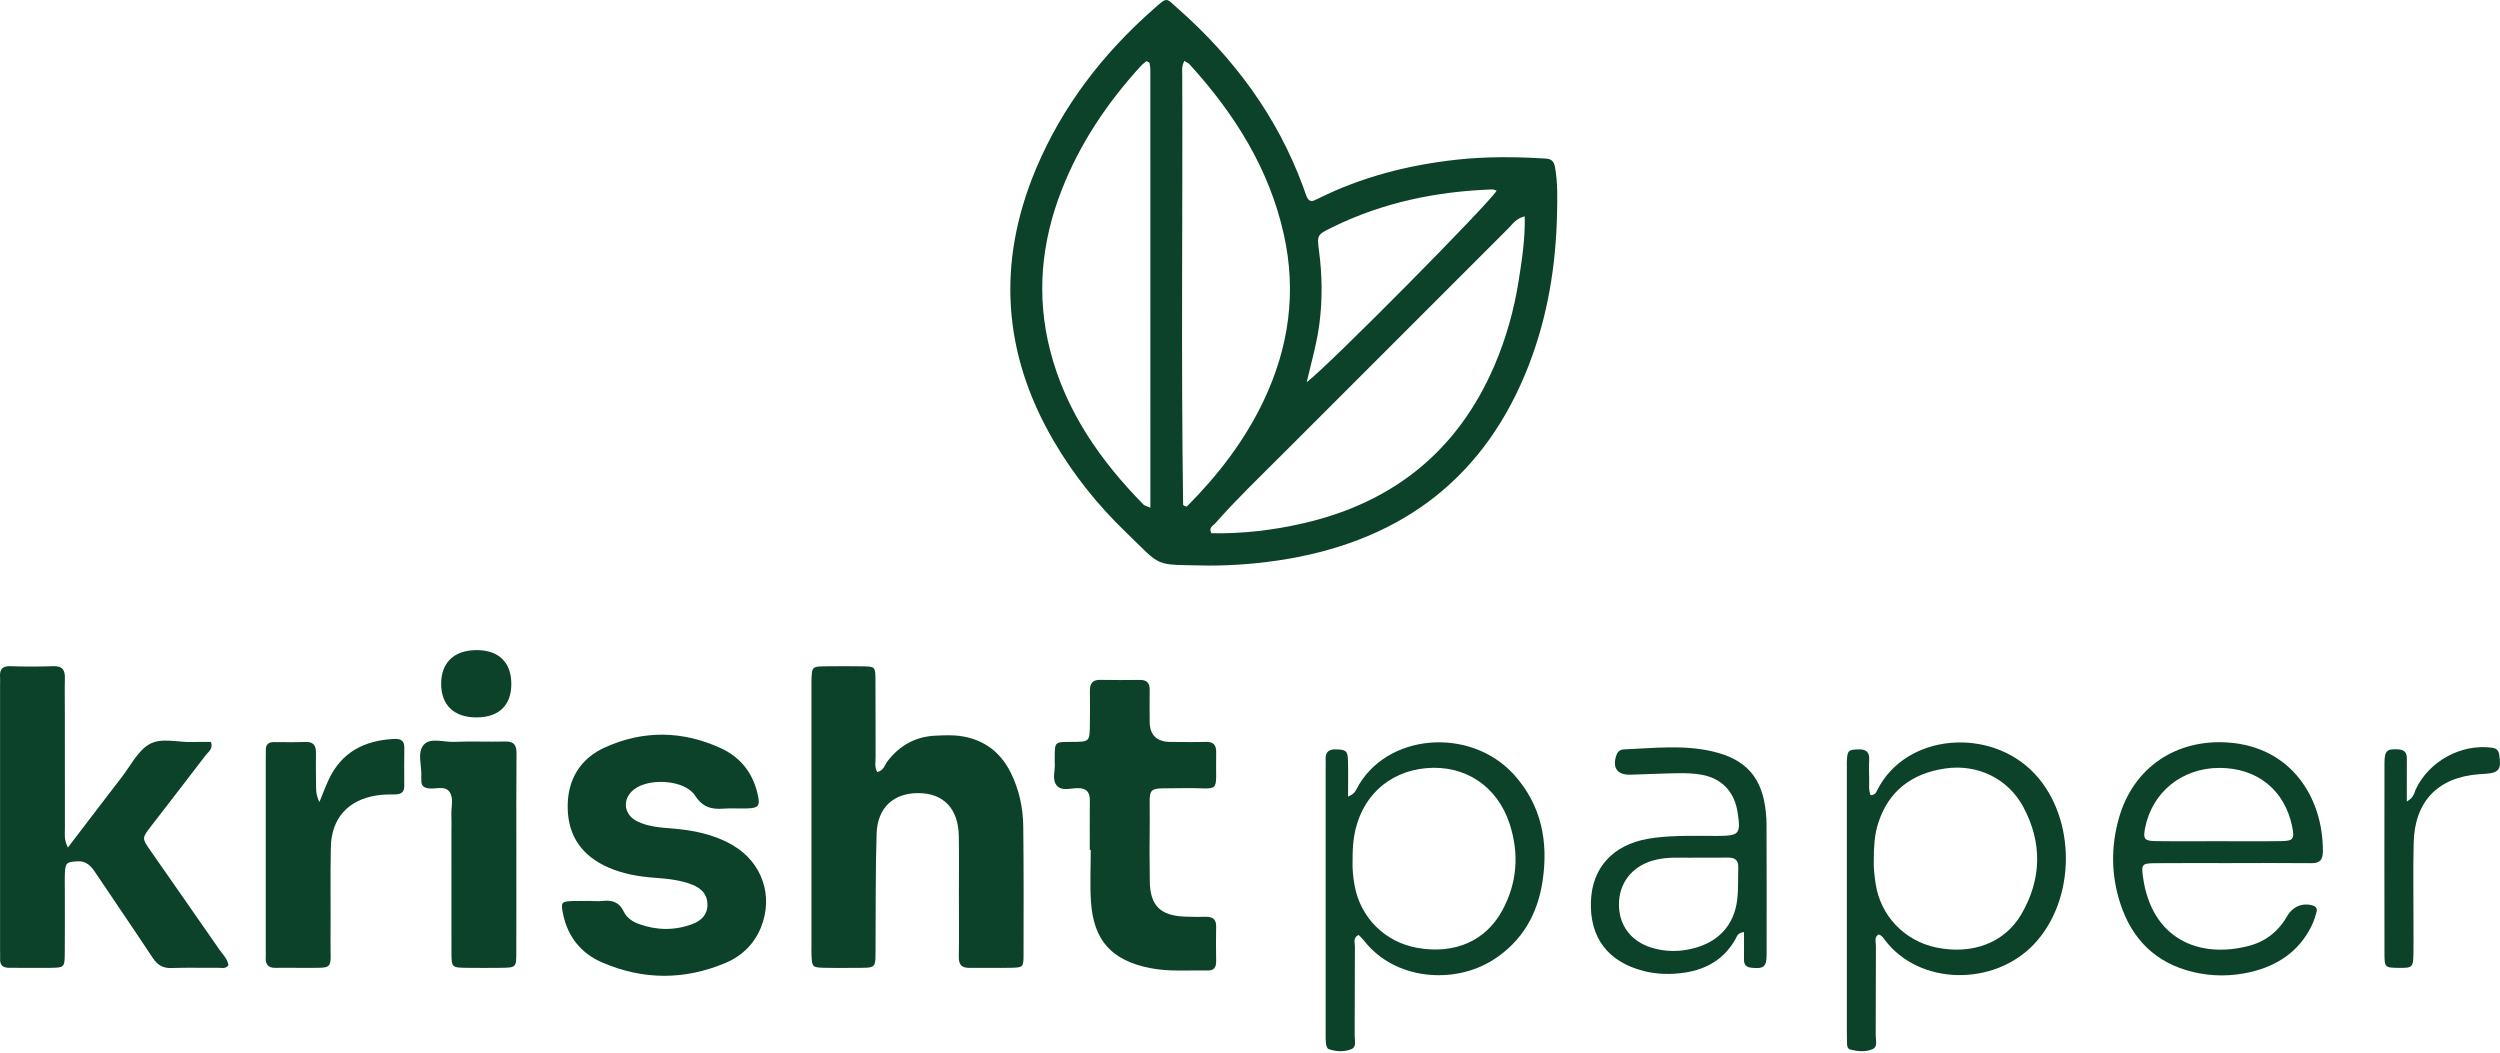
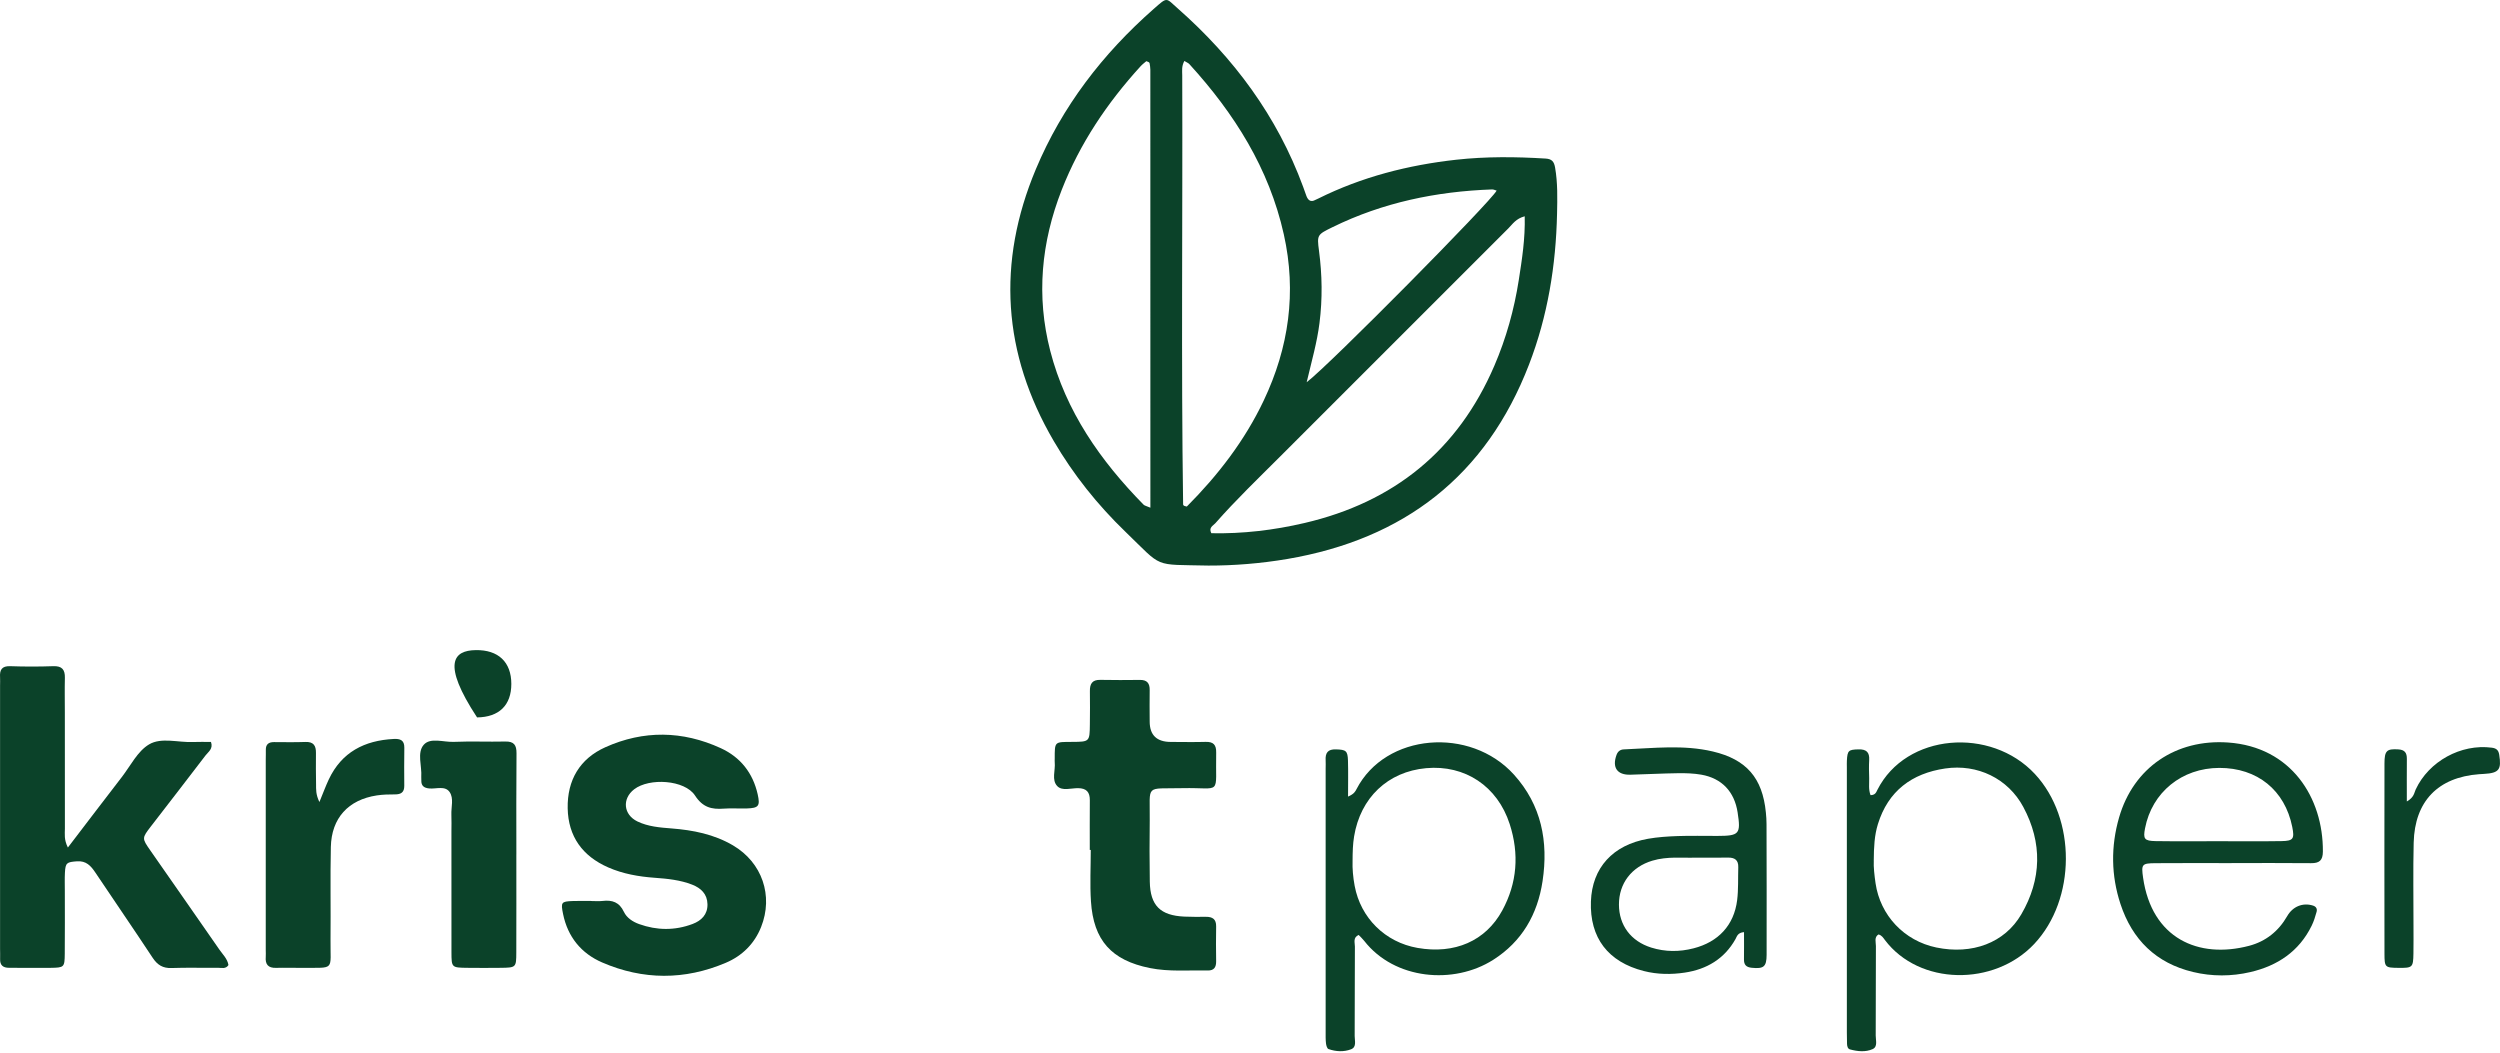
<svg xmlns="http://www.w3.org/2000/svg" width="190" height="80" viewBox="0 0 190 80" fill="none">
  <g clip-path="url(#clip0_68_61)">
    <path d="M91.84 42.984C87.565 42.885 88.437 43.215 85.536 40.418C83.412 38.369 81.578 36.075 80.086 33.52C76.193 26.863 75.749 19.959 78.723 12.863C80.721 8.095 83.803 4.091 87.672 0.687C88.76 -0.27 88.588 -0.171 89.506 0.638C93.764 4.392 97.064 8.831 99.037 14.195C99.124 14.431 99.2 14.672 99.292 14.906C99.419 15.226 99.621 15.387 99.971 15.191C100.044 15.151 100.125 15.122 100.199 15.085C103.506 13.44 107.03 12.543 110.677 12.139C112.932 11.889 115.202 11.911 117.47 12.051C117.945 12.08 118.109 12.288 118.186 12.729C118.39 13.898 118.361 15.074 118.336 16.248C118.25 20.18 117.626 24.017 116.208 27.7C112.941 36.179 106.698 40.972 97.829 42.484C95.798 42.829 93.747 42.988 91.841 42.984H91.84ZM87.429 38.583C87.429 27.373 87.429 16.333 87.426 5.295C87.426 5.13 87.394 4.963 87.368 4.798C87.363 4.767 87.322 4.736 87.291 4.716C87.257 4.695 87.216 4.686 87.121 4.649C86.989 4.765 86.82 4.886 86.683 5.038C84.144 7.824 82.07 10.906 80.691 14.431C79.133 18.414 78.743 22.491 79.816 26.656C81.003 31.264 83.63 35.013 86.913 38.356C86.989 38.433 87.124 38.452 87.429 38.585V38.583ZM115.879 16.437C115.202 16.618 114.955 17.036 114.639 17.352C108.847 23.134 103.062 28.92 97.278 34.709C95.617 36.371 93.92 37.998 92.367 39.765C92.198 39.956 91.837 40.087 92.061 40.525C94.441 40.575 96.808 40.294 99.141 39.749C105.932 38.165 110.802 34.24 113.571 27.796C114.47 25.705 115.077 23.527 115.428 21.279C115.671 19.712 115.921 18.145 115.878 16.437H115.879ZM90.01 4.633C89.786 5.054 89.849 5.396 89.85 5.727C89.888 16.598 89.762 27.47 89.917 38.341C89.917 38.374 89.953 38.416 89.984 38.437C90.016 38.46 90.063 38.461 90.198 38.498C92.549 36.138 94.591 33.504 96.044 30.439C97.957 26.404 98.551 22.208 97.571 17.816C96.451 12.791 93.806 8.617 90.389 4.87C90.313 4.786 90.19 4.743 90.011 4.633H90.01ZM99.31 29.049C101.068 27.709 113.336 15.297 113.745 14.486C113.625 14.454 113.508 14.392 113.394 14.397C109.162 14.548 105.094 15.389 101.271 17.265C100.114 17.834 100.083 17.844 100.242 19.045C100.486 20.882 100.515 22.707 100.281 24.553C100.099 26.005 99.697 27.404 99.308 29.049H99.31Z" fill="#0B4229" />
-     <path d="M66.671 58.676C67.174 58.561 67.239 58.13 67.453 57.85C68.378 56.644 69.588 55.982 71.1 55.91C71.769 55.879 72.454 55.848 73.108 55.956C74.79 56.23 76.03 57.16 76.8 58.691C77.454 59.99 77.752 61.385 77.768 62.822C77.806 66.054 77.796 69.285 77.79 72.516C77.788 73.512 77.766 73.532 76.829 73.552C75.78 73.575 74.732 73.545 73.683 73.558C73.102 73.566 72.861 73.329 72.87 72.733C72.894 71.138 72.876 69.543 72.876 67.948C72.876 66.48 72.894 65.011 72.869 63.542C72.835 61.479 71.734 60.305 69.85 60.276C67.937 60.247 66.688 61.359 66.623 63.352C66.533 66.161 66.565 68.973 66.541 71.784C66.525 73.711 66.728 73.543 64.788 73.558C64.075 73.564 63.361 73.575 62.648 73.553C61.744 73.527 61.723 73.496 61.676 72.641C61.662 72.39 61.671 72.138 61.671 71.886C61.671 65.339 61.671 58.793 61.671 52.247C61.671 52.079 61.669 51.911 61.672 51.744C61.702 50.656 61.702 50.651 62.818 50.639C63.741 50.63 64.665 50.624 65.587 50.642C66.506 50.659 66.528 50.673 66.535 51.683C66.55 53.613 66.535 55.543 66.545 57.475C66.548 57.872 66.448 58.295 66.67 58.68L66.671 58.676Z" fill="#0B4229" />
    <path d="M5.159 64.412C6.607 62.517 7.925 60.784 9.256 59.059C9.922 58.197 10.455 57.091 11.331 56.573C12.264 56.02 13.543 56.442 14.67 56.393C15.127 56.373 15.587 56.389 16.035 56.389C16.219 56.914 15.828 57.139 15.62 57.413C14.249 59.217 12.855 61.003 11.473 62.8C10.783 63.699 10.78 63.706 11.418 64.624C13.167 67.139 14.927 69.647 16.67 72.165C16.926 72.536 17.28 72.858 17.363 73.343C17.159 73.663 16.838 73.55 16.569 73.552C15.395 73.566 14.219 73.526 13.045 73.57C12.376 73.595 11.965 73.34 11.602 72.792C10.17 70.62 8.694 68.477 7.248 66.315C6.904 65.8 6.546 65.407 5.843 65.46C5.079 65.517 4.973 65.567 4.934 66.326C4.91 66.786 4.927 67.249 4.927 67.712C4.927 69.306 4.938 70.902 4.922 72.497C4.91 73.514 4.879 73.541 3.839 73.556C2.79 73.571 1.74 73.551 0.692 73.553C0.23 73.553 -0.012 73.358 0.009 72.875C0.02 72.624 0.005 72.372 0.005 72.12C0.005 65.446 0.005 58.772 0.005 52.098C0.005 51.889 0.019 51.677 0.005 51.469C-0.032 50.915 0.133 50.608 0.775 50.63C1.865 50.668 2.958 50.668 4.048 50.63C4.716 50.606 4.946 50.894 4.931 51.522C4.909 52.403 4.928 53.284 4.928 54.167C4.928 57.105 4.925 60.043 4.932 62.981C4.932 63.383 4.852 63.805 5.161 64.417L5.159 64.412Z" fill="#0B4229" />
    <path d="M44.911 68.477C45.205 68.477 45.502 68.506 45.792 68.472C46.527 68.385 47.068 68.561 47.416 69.3C47.629 69.754 48.09 70.058 48.572 70.23C49.922 70.716 51.29 70.73 52.635 70.223C53.301 69.972 53.783 69.507 53.768 68.72C53.753 67.943 53.27 67.493 52.602 67.232C51.695 66.878 50.731 66.782 49.768 66.712C48.546 66.624 47.352 66.417 46.224 65.923C44.269 65.065 43.183 63.574 43.144 61.428C43.105 59.296 44.057 57.665 46.005 56.79C48.914 55.484 51.873 55.529 54.775 56.859C56.277 57.548 57.219 58.745 57.584 60.367C57.783 61.254 57.657 61.412 56.767 61.442C56.179 61.462 55.588 61.412 55.005 61.456C54.08 61.527 53.409 61.364 52.821 60.46C52.042 59.264 49.348 59.099 48.197 59.986C47.265 60.705 47.374 61.915 48.449 62.433C49.255 62.82 50.142 62.892 51.023 62.96C52.668 63.087 54.267 63.401 55.711 64.251C57.923 65.554 58.791 68.08 57.842 70.457C57.334 71.731 56.401 72.646 55.166 73.17C52.04 74.5 48.869 74.492 45.76 73.145C44.176 72.46 43.148 71.204 42.794 69.468C42.611 68.574 42.654 68.511 43.529 68.478C43.99 68.46 44.453 68.475 44.914 68.473L44.911 68.477Z" fill="#0B4229" />
    <path d="M82.823 64.6C82.823 63.341 82.816 62.081 82.827 60.822C82.832 60.2 82.575 59.905 81.928 59.9C81.394 59.897 80.725 60.133 80.352 59.744C79.902 59.272 80.224 58.541 80.159 57.926C80.15 57.843 80.159 57.758 80.159 57.674C80.159 56.335 80.131 56.391 81.493 56.384C82.811 56.377 82.814 56.365 82.83 55.049C82.84 54.209 82.845 53.37 82.832 52.53C82.823 51.979 82.999 51.657 83.62 51.67C84.627 51.692 85.634 51.683 86.641 51.674C87.178 51.669 87.386 51.93 87.376 52.45C87.361 53.246 87.373 54.044 87.376 54.842C87.379 55.87 87.914 56.385 88.982 56.387C89.863 56.388 90.745 56.409 91.625 56.383C92.221 56.365 92.443 56.609 92.43 57.199C92.36 60.541 92.919 59.833 89.87 59.9C86.971 59.965 87.412 59.555 87.38 62.35C87.361 63.903 87.358 65.456 87.385 67.009C87.416 68.818 88.183 69.58 90.011 69.662C90.556 69.686 91.103 69.682 91.647 69.678C92.147 69.673 92.436 69.851 92.427 70.407C92.409 71.288 92.415 72.169 92.427 73.05C92.433 73.504 92.274 73.769 91.78 73.758C90.314 73.726 88.844 73.865 87.387 73.571C84.48 72.985 83.103 71.478 82.912 68.498C82.828 67.202 82.898 65.897 82.898 64.596C82.874 64.596 82.85 64.596 82.827 64.596L82.823 64.6Z" fill="#0B4229" />
    <path d="M142.159 60.432C142.53 60.427 142.592 60.207 142.681 60.029C144.862 55.716 151.301 55.226 154.649 58.82C157.814 62.217 157.785 68.348 154.605 71.736C151.554 74.986 145.865 74.904 143.252 71.441C143.128 71.277 143.021 71.085 142.765 71.017C142.421 71.23 142.571 71.6 142.569 71.9C142.555 74.166 142.568 76.432 142.554 78.698C142.551 79.056 142.724 79.551 142.321 79.732C141.781 79.975 141.169 79.909 140.595 79.754C140.427 79.708 140.381 79.51 140.374 79.339C140.364 79.045 140.361 78.751 140.361 78.458C140.361 71.743 140.361 65.029 140.361 58.313C140.361 58.145 140.354 57.977 140.363 57.81C140.402 57.033 140.495 56.971 141.245 56.952C141.835 56.936 142.095 57.162 142.058 57.762C142.031 58.222 142.044 58.685 142.058 59.146C142.07 59.562 141.993 59.986 142.162 60.435L142.159 60.432ZM142.408 65.433C142.384 65.879 142.452 66.502 142.542 67.127C142.898 69.574 144.718 71.502 147.159 72.009C149.872 72.573 152.35 71.669 153.62 69.487C155.171 66.824 155.23 64.048 153.769 61.326C152.609 59.165 150.28 58.042 147.83 58.405C145.296 58.779 143.497 60.117 142.72 62.636C142.459 63.482 142.411 64.366 142.406 65.435L142.408 65.433Z" fill="#0B4229" />
    <path d="M102.451 60.541C102.915 60.34 103.004 60.15 103.099 59.967C105.296 55.718 111.738 55.194 115.062 58.873C117.151 61.185 117.687 63.958 117.235 66.965C116.854 69.495 115.672 71.556 113.482 72.948C110.484 74.855 105.987 74.461 103.682 71.509C103.555 71.346 103.399 71.205 103.258 71.055C102.81 71.257 102.973 71.642 102.972 71.941C102.956 74.205 102.97 76.471 102.955 78.735C102.953 79.088 103.122 79.575 102.682 79.745C102.132 79.957 101.527 79.927 100.964 79.727C100.86 79.691 100.792 79.45 100.775 79.296C100.741 79.006 100.749 78.71 100.749 78.417C100.749 71.749 100.749 65.082 100.749 58.414C100.749 58.205 100.763 57.994 100.749 57.785C100.714 57.22 100.916 56.93 101.537 56.952C102.285 56.977 102.423 57.05 102.446 57.8C102.471 58.669 102.452 59.537 102.452 60.543L102.451 60.541ZM102.795 65.456C102.776 65.996 102.829 66.66 102.954 67.324C103.409 69.765 105.271 71.611 107.737 72.042C110.552 72.534 112.902 71.521 114.167 69.205C115.31 67.11 115.469 64.896 114.738 62.632C113.807 59.75 111.341 58.113 108.385 58.381C105.474 58.646 103.393 60.629 102.911 63.569C102.815 64.154 102.798 64.736 102.795 65.456Z" fill="#0B4229" />
    <path d="M169.601 65.597C167.672 65.597 165.742 65.585 163.812 65.602C162.78 65.611 162.729 65.683 162.874 66.702C163.532 71.318 167.077 72.895 170.931 71.882C172.2 71.548 173.171 70.771 173.83 69.621C174.252 68.886 175.02 68.584 175.785 68.823C176.041 68.903 176.119 69.086 176.061 69.299C175.963 69.66 175.848 70.026 175.683 70.362C174.725 72.311 173.091 73.397 171.033 73.877C169.586 74.215 168.115 74.218 166.669 73.871C163.861 73.198 162.047 71.414 161.155 68.702C160.442 66.534 160.418 64.324 161.049 62.132C162.145 58.33 165.381 56.154 169.338 56.431C174.125 56.766 176.569 60.619 176.539 64.724C176.534 65.383 176.279 65.609 175.641 65.601C173.628 65.58 171.614 65.594 169.601 65.594V65.596V65.597ZM168.613 63.932C170.206 63.932 171.798 63.95 173.391 63.924C174.294 63.911 174.391 63.749 174.211 62.846C173.653 60.055 171.555 58.356 168.671 58.361C165.821 58.366 163.546 60.215 163.022 62.955C162.868 63.758 162.969 63.911 163.836 63.924C165.428 63.948 167.021 63.931 168.614 63.932H168.613Z" fill="#0B4229" />
    <path d="M24.276 60.952C24.57 60.238 24.755 59.733 24.983 59.247C25.963 57.158 27.702 56.275 29.922 56.161C30.409 56.136 30.738 56.244 30.729 56.829C30.713 57.794 30.718 58.758 30.725 59.722C30.729 60.212 30.481 60.376 30.022 60.374C29.562 60.373 29.097 60.383 28.643 60.451C26.47 60.78 25.193 62.173 25.144 64.373C25.093 66.721 25.144 69.069 25.12 71.417C25.095 73.808 25.5 73.535 22.993 73.558C22.322 73.565 21.65 73.538 20.981 73.558C20.377 73.576 20.149 73.29 20.197 72.718C20.211 72.551 20.197 72.382 20.197 72.215C20.197 67.392 20.197 62.572 20.197 57.749C20.197 57.497 20.21 57.246 20.203 56.996C20.193 56.566 20.419 56.398 20.823 56.399C21.62 56.402 22.417 56.419 23.212 56.389C23.83 56.365 24.021 56.67 24.012 57.229C24.001 58.026 24.01 58.822 24.021 59.619C24.026 59.987 23.99 60.367 24.276 60.957V60.952Z" fill="#0B4229" />
    <path d="M132.545 70.841C132.051 70.883 132.009 71.171 131.894 71.376C131.046 72.882 129.702 73.669 128.049 73.917C127.015 74.072 125.968 74.063 124.928 73.798C122.216 73.107 120.81 71.278 120.91 68.507C121 65.957 122.568 64.217 125.249 63.747C125.989 63.617 126.748 63.568 127.5 63.541C128.506 63.507 129.513 63.532 130.52 63.53C132.194 63.526 132.313 63.389 132.058 61.737C131.816 60.17 130.861 59.15 129.3 58.875C128.727 58.775 128.132 58.756 127.547 58.763C126.331 58.78 125.116 58.846 123.901 58.878C122.901 58.904 122.508 58.326 122.856 57.373C122.954 57.104 123.141 56.963 123.417 56.953C125.674 56.865 127.939 56.583 130.179 57.114C132.734 57.718 133.95 59.127 134.206 61.746C134.235 62.038 134.256 62.332 134.256 62.625C134.263 65.939 134.273 69.252 134.263 72.566C134.26 73.484 134.033 73.642 133.131 73.551C132.714 73.509 132.536 73.328 132.542 72.916C132.552 72.226 132.545 71.537 132.545 70.841ZM128.839 65.181C127.904 65.218 126.727 65.065 125.576 65.412C124 65.886 123.036 67.137 123.04 68.749C123.044 70.32 123.944 71.53 125.493 72.016C126.558 72.35 127.632 72.35 128.714 72.072C130.589 71.591 131.783 70.324 132.023 68.415C132.126 67.588 132.083 66.743 132.109 65.907C132.125 65.367 131.84 65.169 131.33 65.177C130.576 65.191 129.822 65.181 128.838 65.181H128.839Z" fill="#0B4229" />
    <path d="M39.242 64.941C39.242 67.418 39.248 69.896 39.239 72.374C39.236 73.535 39.223 73.541 38.037 73.555C37.197 73.565 36.357 73.565 35.517 73.555C34.326 73.541 34.314 73.535 34.311 72.377C34.303 69.311 34.309 66.245 34.309 63.181C34.309 62.761 34.324 62.34 34.305 61.921C34.28 61.339 34.504 60.676 34.169 60.193C33.823 59.695 33.151 59.972 32.625 59.923C32.218 59.885 32.005 59.721 32.021 59.3C32.025 59.217 32.01 59.131 32.016 59.048C32.076 58.22 31.677 57.212 32.201 56.607C32.707 56.024 33.711 56.417 34.493 56.382C35.792 56.325 37.095 56.387 38.396 56.356C39.06 56.34 39.26 56.619 39.255 57.253C39.23 59.815 39.244 62.376 39.244 64.938H39.242V64.941Z" fill="#0B4229" />
    <path d="M182.92 60.911C183.481 60.59 183.473 60.257 183.593 60C184.59 57.861 187.029 56.519 189.372 56.823C189.71 56.867 189.882 56.996 189.94 57.355C190.122 58.488 189.927 58.752 188.791 58.816C188.665 58.824 188.54 58.829 188.414 58.839C185.289 59.072 183.519 60.892 183.44 64.039C183.389 66.133 183.427 68.23 183.425 70.325C183.425 71.037 183.434 71.749 183.421 72.462C183.403 73.531 183.356 73.57 182.268 73.557C181.267 73.546 181.221 73.519 181.22 72.482C181.212 67.664 181.212 62.844 181.22 58.026C181.221 57.04 181.4 56.9 182.273 56.953C182.765 56.983 182.925 57.221 182.921 57.671C182.912 58.7 182.919 59.73 182.919 60.913L182.92 60.911Z" fill="#0B4229" />
-     <path d="M38.861 51.978C38.862 53.594 37.931 54.505 36.257 54.523C34.528 54.544 33.523 53.601 33.528 51.963C33.533 50.372 34.489 49.439 36.145 49.409C37.87 49.377 38.86 50.313 38.861 51.978Z" fill="#0B4229" />
+     <path d="M38.861 51.978C38.862 53.594 37.931 54.505 36.257 54.523C33.533 50.372 34.489 49.439 36.145 49.409C37.87 49.377 38.86 50.313 38.861 51.978Z" fill="#0B4229" />
  </g>
  <defs>
    <clipPath id="clip0_68_61">
      <rect width="190" height="79.891" fill="white" />
    </clipPath>
  </defs>
</svg>